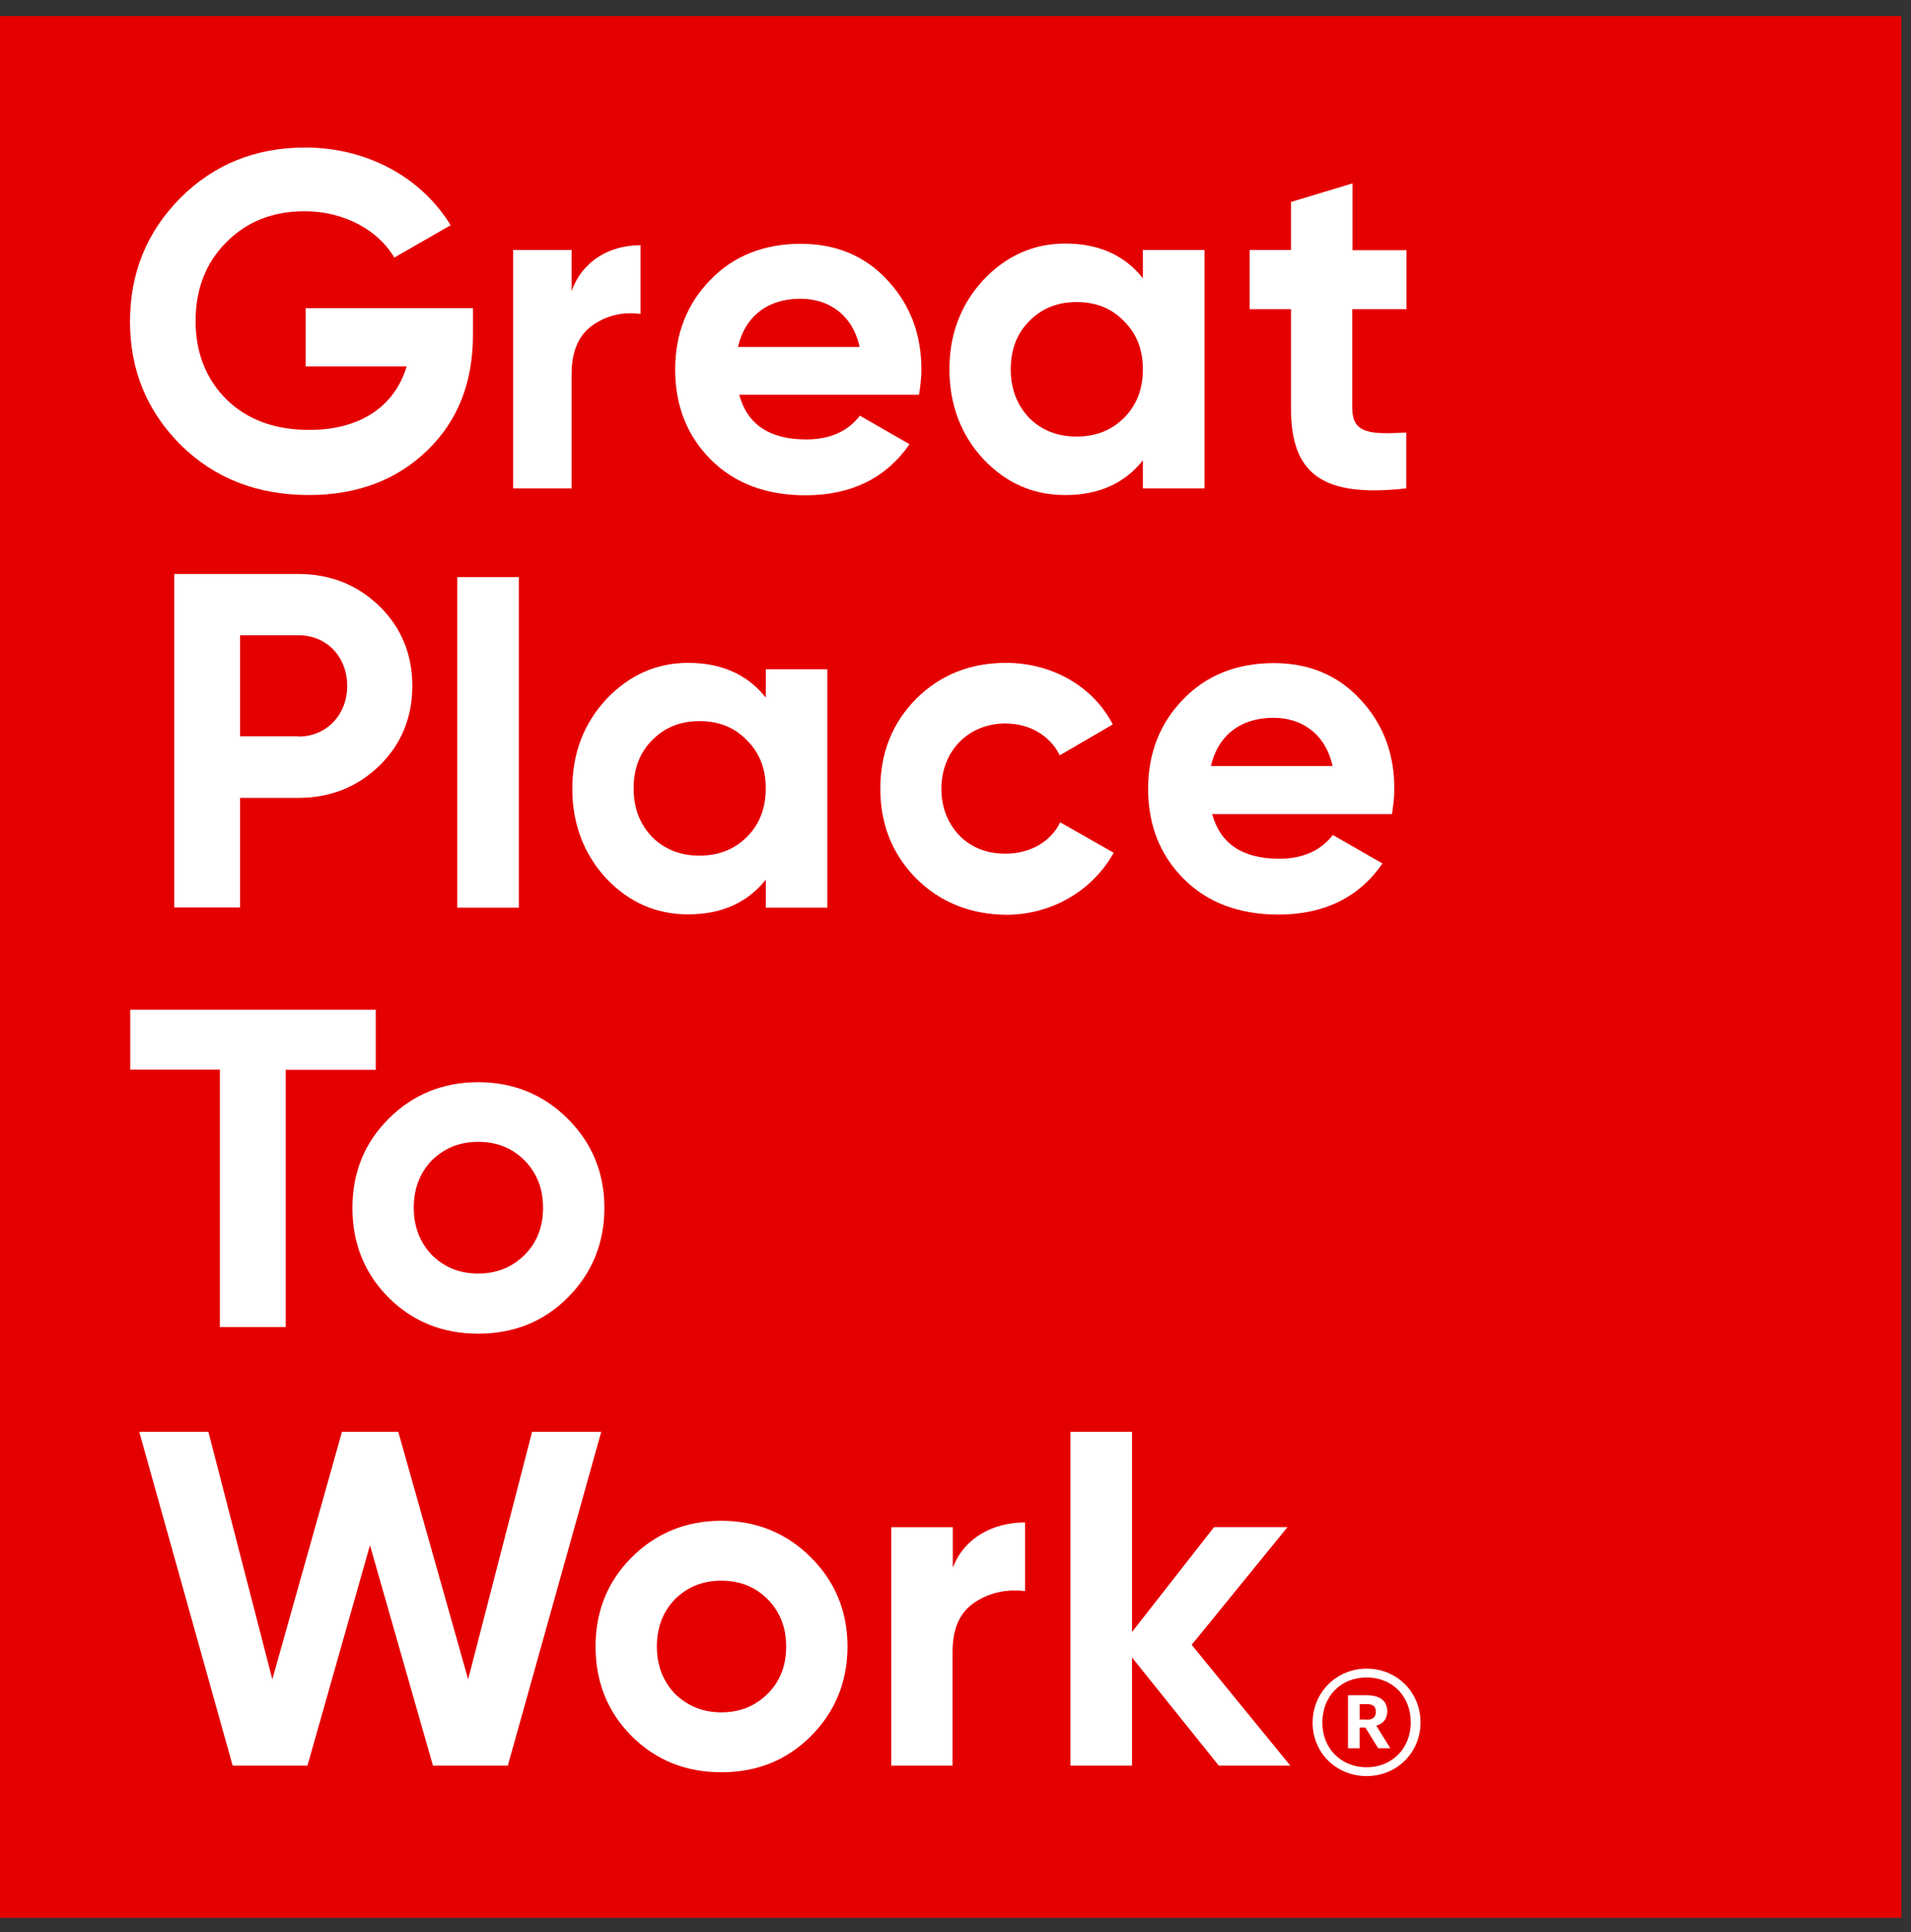
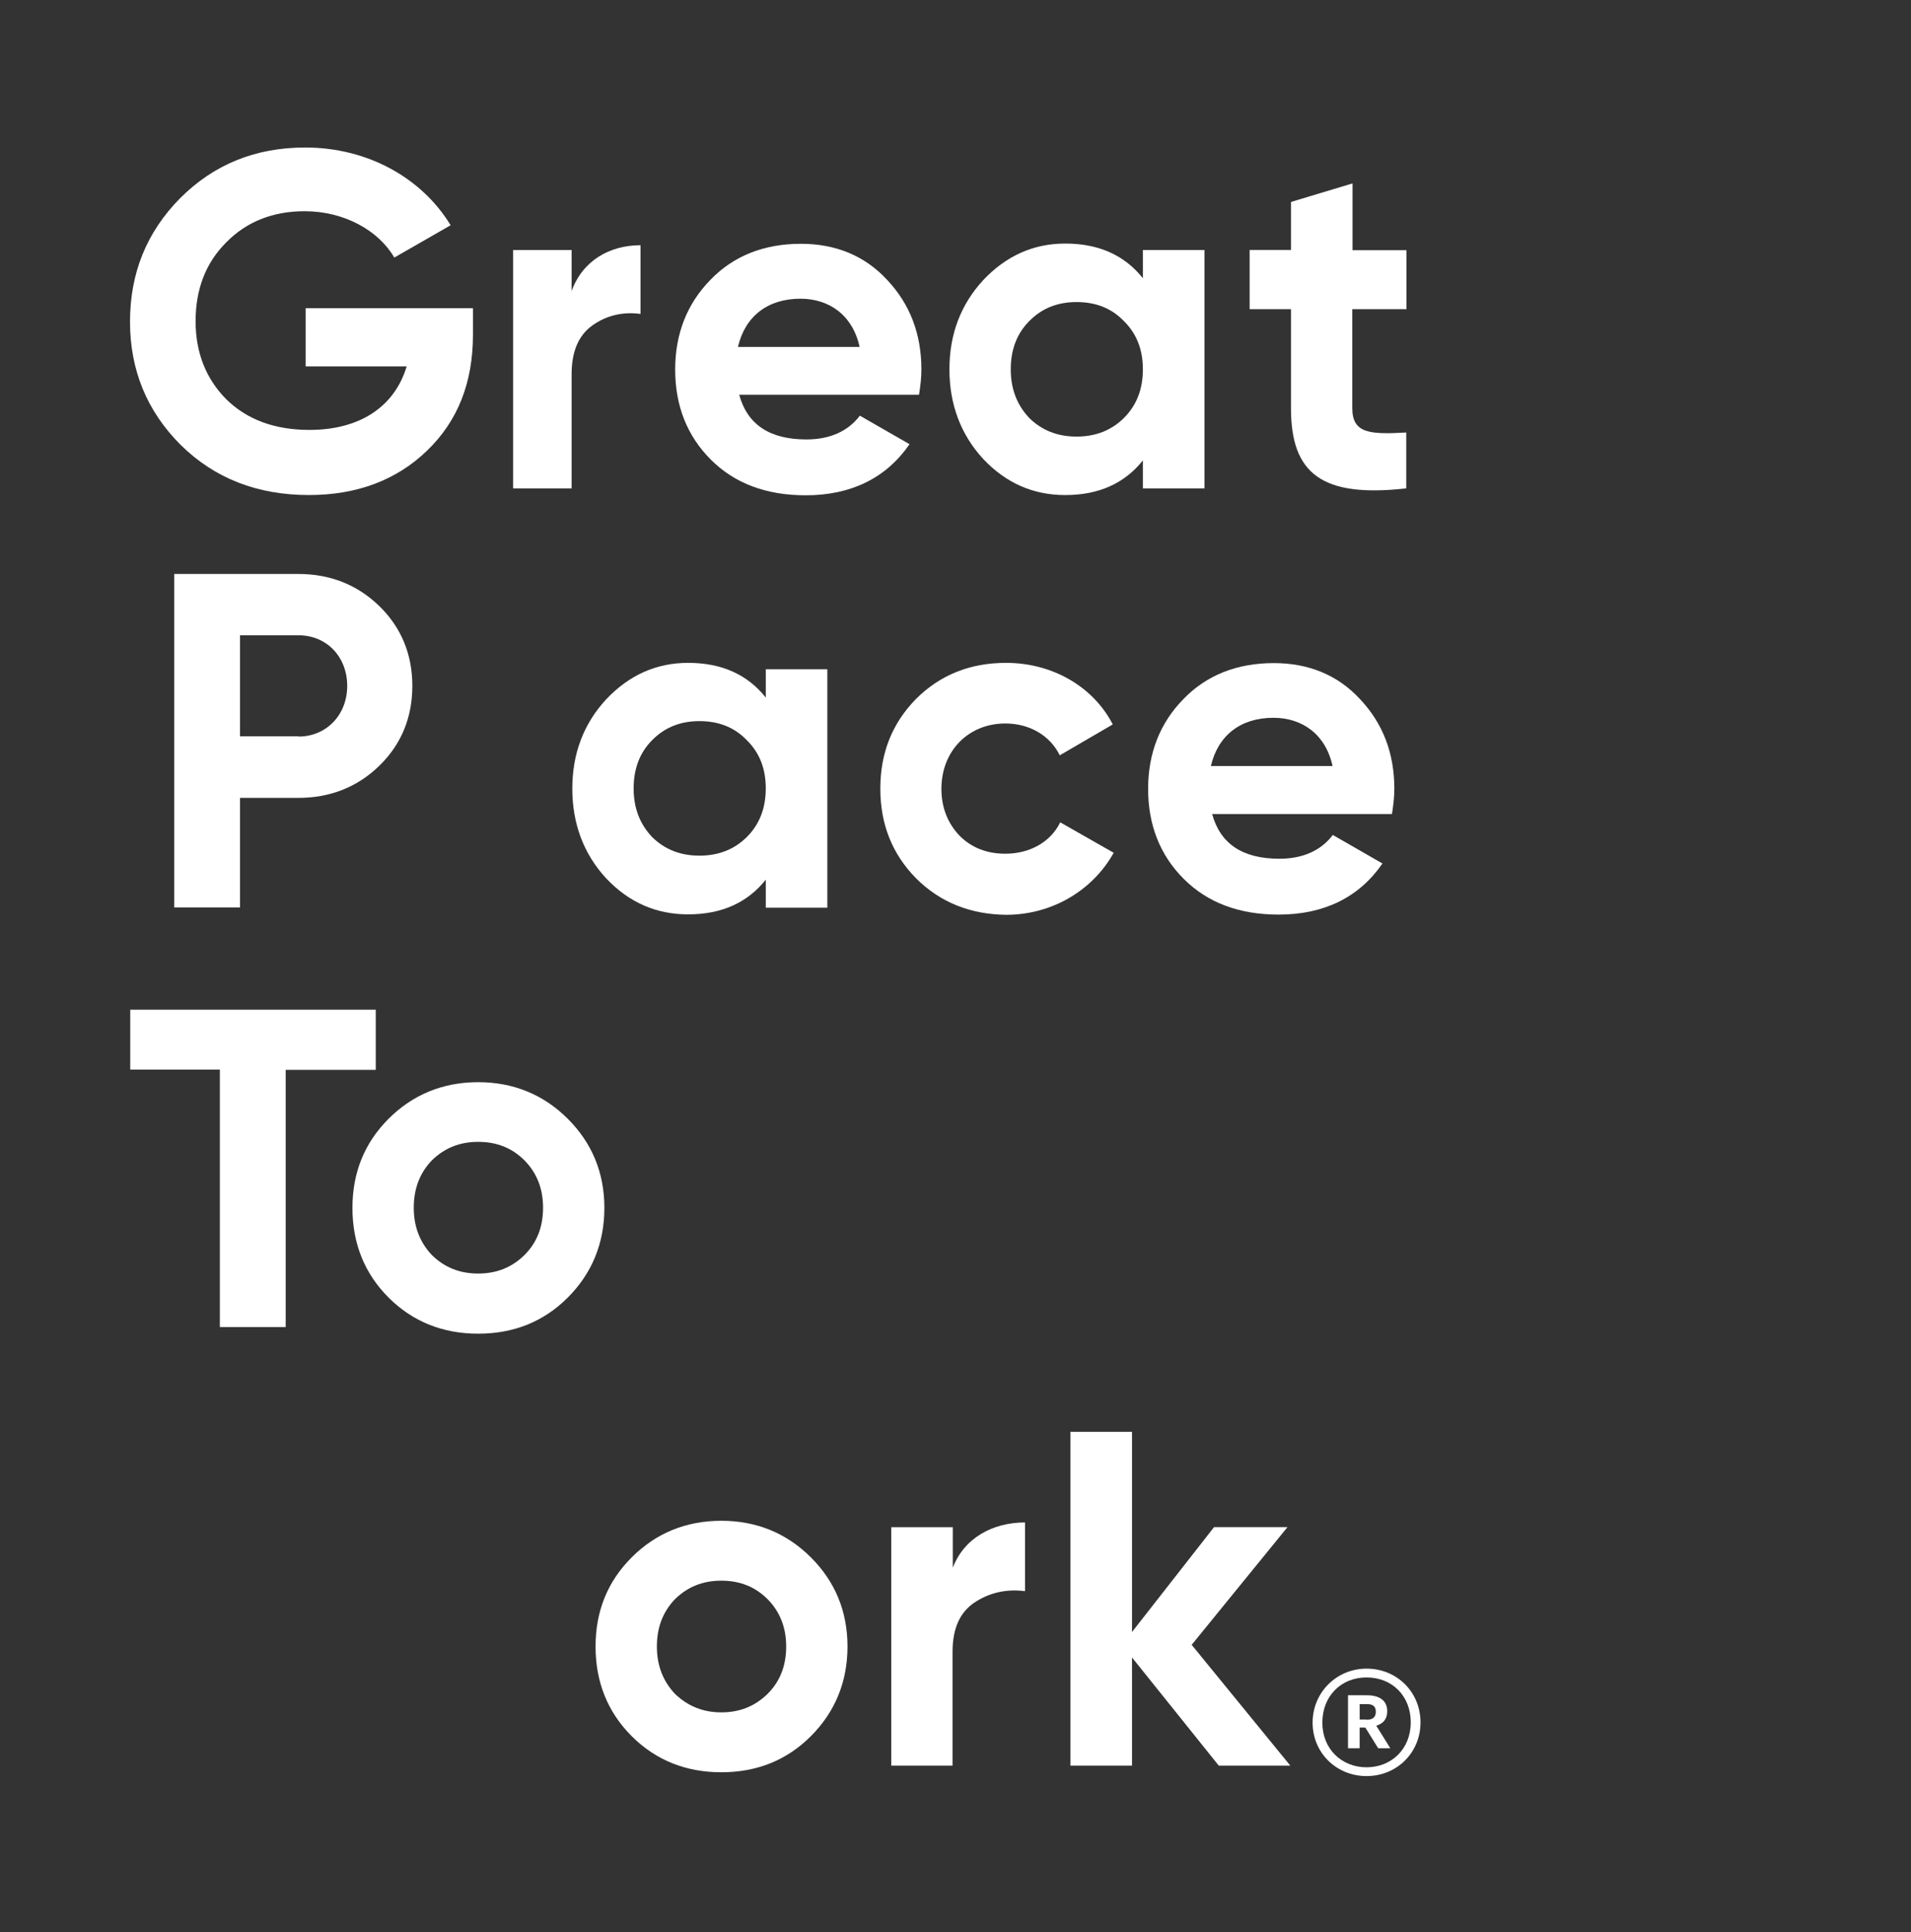
<svg xmlns="http://www.w3.org/2000/svg" fill="none" height="92" viewBox="0 0 91 92" width="91">
  <rect x="0" y="0" width="91" height="92" fill="#333333" stroke="none" />
  <clipPath id="a">
    <path d="m0 .766h90.539v90.539h-90.539z" />
  </clipPath>
  <g clip-path="url(#a)">
-     <path d="m90.539.766h-90.539v90.539h90.539z" fill="#e50000" />
    <g fill="#fff">
      <path d="m22.522 14.719v1.222c0 2.275-.724 4.108-2.184 5.512-1.449 1.403-3.339 2.116-5.625 2.116-2.456 0-4.493-.792-6.111-2.388-1.607-1.607-2.411-3.565-2.411-5.862 0-2.32.792-4.267 2.388-5.885 1.607-1.607 3.588-2.411 5.953-2.411 2.977 0 5.557 1.449 6.926 3.701l-2.682 1.539c-.747-1.29-2.388-2.207-4.267-2.207-1.516 0-2.773.498-3.746 1.494-.973.973-1.449 2.23-1.449 3.746 0 1.494.498 2.75 1.471 3.723.996.973 2.32 1.449 3.95 1.449 2.433 0 4.063-1.132 4.629-3.022h-4.81v-2.773h7.967z" />
      <path d="m27.219 13.859c.521-1.449 1.811-2.184 3.282-2.184v3.271c-.838-.113-1.618.068-2.286.543-.668.475-.996 1.245-.996 2.343v5.421h-2.784v-11.351h2.784z" />
      <path d="m35.197 18.783c.385 1.426 1.449 2.139 3.203 2.139 1.109 0 1.981-.385 2.546-1.132l2.365 1.358c-1.109 1.607-2.773 2.433-4.946 2.433-1.879 0-3.384-.566-4.516-1.698-1.132-1.132-1.698-2.569-1.698-4.289 0-1.698.566-3.135 1.675-4.267 1.109-1.154 2.569-1.72 4.312-1.72 1.652 0 3.044.566 4.108 1.72 1.086 1.154 1.63 2.569 1.63 4.267 0 .385-.045.769-.113 1.2h-8.567zm5.738-2.264c-.34-1.539-1.471-2.297-2.818-2.297-1.562 0-2.637.838-2.977 2.297z" />
      <path d="m54.424 11.902h2.931v11.351h-2.931v-1.335c-.883 1.109-2.116 1.652-3.701 1.652-1.516 0-2.818-.566-3.905-1.72-1.064-1.154-1.607-2.592-1.607-4.267 0-1.675.543-3.09 1.607-4.244 1.087-1.154 2.388-1.743 3.905-1.743 1.584 0 2.818.543 3.701 1.652zm-3.158 8.884c.905 0 1.652-.294 2.252-.883.611-.611.905-1.381.905-2.32 0-.928-.294-1.698-.905-2.297-.589-.611-1.335-.905-2.252-.905-.905 0-1.652.294-2.252.905-.589.589-.883 1.358-.883 2.297 0 .928.294 1.698.883 2.32.6.589 1.347.883 2.252.883z" />
      <path d="m66.953 14.719h-2.558v4.719c0 1.222.883 1.245 2.569 1.154v2.66c-4.018.453-5.489-.702-5.489-3.814v-4.719h-1.969v-2.818h1.969v-2.286l2.931-.883v3.18h2.569v2.807z" />
      <path d="m14.214 27.327c1.517 0 2.818.521 3.859 1.539s1.562 2.297 1.562 3.791-.521 2.773-1.562 3.791c-1.041 1.018-2.343 1.539-3.859 1.539h-2.784v5.217h-3.135v-15.878zm0 7.741c1.335 0 2.32-1.041 2.32-2.411 0-1.381-.973-2.411-2.32-2.411h-2.784v4.81h2.784z" />
-       <path d="m21.775 43.217v-15.742h2.931v15.742z" />
      <path d="m36.466 31.865h2.931v11.351h-2.931v-1.335c-.883 1.109-2.116 1.652-3.701 1.652-1.516 0-2.818-.566-3.905-1.72-1.064-1.154-1.607-2.592-1.607-4.267s.543-3.09 1.607-4.244c1.087-1.154 2.388-1.743 3.905-1.743 1.584 0 2.818.543 3.701 1.652zm-3.158 8.873c.905 0 1.652-.294 2.252-.883.611-.611.905-1.381.905-2.32 0-.939-.294-1.698-.905-2.297-.589-.611-1.335-.905-2.252-.905-.905 0-1.652.294-2.252.905-.589.589-.883 1.358-.883 2.297 0 .939.294 1.698.883 2.32.6.589 1.347.883 2.252.883z" />
      <path d="m43.618 41.813c-1.132-1.154-1.698-2.569-1.698-4.267s.566-3.112 1.698-4.267c1.154-1.154 2.592-1.72 4.289-1.72 2.207 0 4.154 1.132 5.082 2.931l-2.524 1.471c-.453-.928-1.426-1.516-2.592-1.516-1.743 0-3.044 1.29-3.044 3.112 0 .883.294 1.63.86 2.229.566.566 1.29.86 2.184.86 1.177 0 2.162-.566 2.614-1.494l2.546 1.449c-.996 1.788-2.931 2.954-5.127 2.954-1.698-.023-3.135-.589-4.289-1.743z" />
      <path d="m57.718 38.746c.385 1.426 1.449 2.139 3.203 2.139 1.109 0 1.981-.385 2.546-1.132l2.365 1.358c-1.109 1.607-2.773 2.433-4.946 2.433-1.879 0-3.384-.566-4.516-1.698-1.132-1.132-1.698-2.569-1.698-4.289 0-1.698.566-3.135 1.675-4.267 1.109-1.154 2.569-1.72 4.312-1.72 1.652 0 3.044.566 4.108 1.72 1.086 1.154 1.63 2.569 1.63 4.267 0 .385-.045.77-.113 1.2h-8.567zm5.738-2.275c-.34-1.539-1.471-2.297-2.818-2.297-1.562 0-2.637.838-2.977 2.297z" />
      <path d="m17.893 48.084v2.852h-4.289v12.245h-3.135v-12.257h-4.267v-2.852h11.691z" />
      <path d="m22.77 63.497c-1.675 0-3.112-.566-4.267-1.72-1.154-1.154-1.72-2.592-1.72-4.267 0-1.675.566-3.09 1.72-4.244 1.154-1.154 2.592-1.743 4.267-1.743s3.112.589 4.267 1.743 1.743 2.569 1.743 4.244c0 1.675-.589 3.112-1.743 4.267s-2.58 1.72-4.267 1.72zm0-2.863c.883 0 1.607-.294 2.207-.883.589-.589.883-1.335.883-2.252 0-.905-.294-1.652-.883-2.252-.589-.589-1.313-.883-2.207-.883-.883 0-1.607.294-2.207.883-.566.589-.86 1.335-.86 2.252 0 .905.294 1.652.86 2.252.6.589 1.324.883 2.207.883z" />
-       <path d="m11.079 84.061-4.448-15.89h3.293l3.044 11.781 3.316-11.781h2.682l3.327 11.781 3.044-11.781h3.293l-4.448 15.89h-3.565l-2.999-10.491-2.977 10.491z" />
      <path d="m34.347 84.378c-1.675 0-3.112-.566-4.267-1.72-1.154-1.154-1.72-2.592-1.72-4.267s.566-3.09 1.72-4.244 2.592-1.743 4.267-1.743c1.675 0 3.112.589 4.267 1.743s1.743 2.569 1.743 4.244-.589 3.112-1.743 4.267c-1.154 1.154-2.58 1.72-4.267 1.72zm0-2.852c.883 0 1.607-.294 2.207-.883.589-.589.883-1.335.883-2.252 0-.905-.294-1.652-.883-2.252-.589-.589-1.313-.883-2.207-.883-.883 0-1.607.294-2.207.883-.566.589-.86 1.335-.86 2.252 0 .905.294 1.652.86 2.252.6.577 1.324.883 2.207.883z" />
      <path d="m45.36 74.668c.543-1.449 1.913-2.184 3.452-2.184v3.271c-.883-.113-1.698.068-2.411.543-.702.475-1.041 1.245-1.041 2.343v5.421h-2.92v-11.351h2.931v1.958z" />
      <path d="m61.442 84.061h-3.406l-4.131-5.149v5.149h-2.931v-15.89h2.931v9.529l3.905-4.991h3.497l-4.561 5.602z" />
      <path d="m62.505 82.013c0-1.426 1.132-2.569 2.569-2.569 1.46 0 2.569 1.132 2.569 2.558 0 1.449-1.132 2.558-2.569 2.558-1.426 0-2.569-1.098-2.569-2.546zm4.674-.011c0-1.256-.883-2.139-2.105-2.139s-2.105.894-2.105 2.15c0 1.268.928 2.128 2.105 2.128 1.188 0 2.105-.872 2.105-2.139zm-2.988-1.29h.894c.589 0 .973.238.973.758v.011c0 .385-.215.589-.521.679l.668 1.075h-.577l-.611-.985h-.272v.985h-.554zm.883 1.166c.294 0 .441-.124.441-.373v-.011c0-.272-.158-.362-.441-.362h-.328v.736h.328z" />
    </g>
  </g>
</svg>